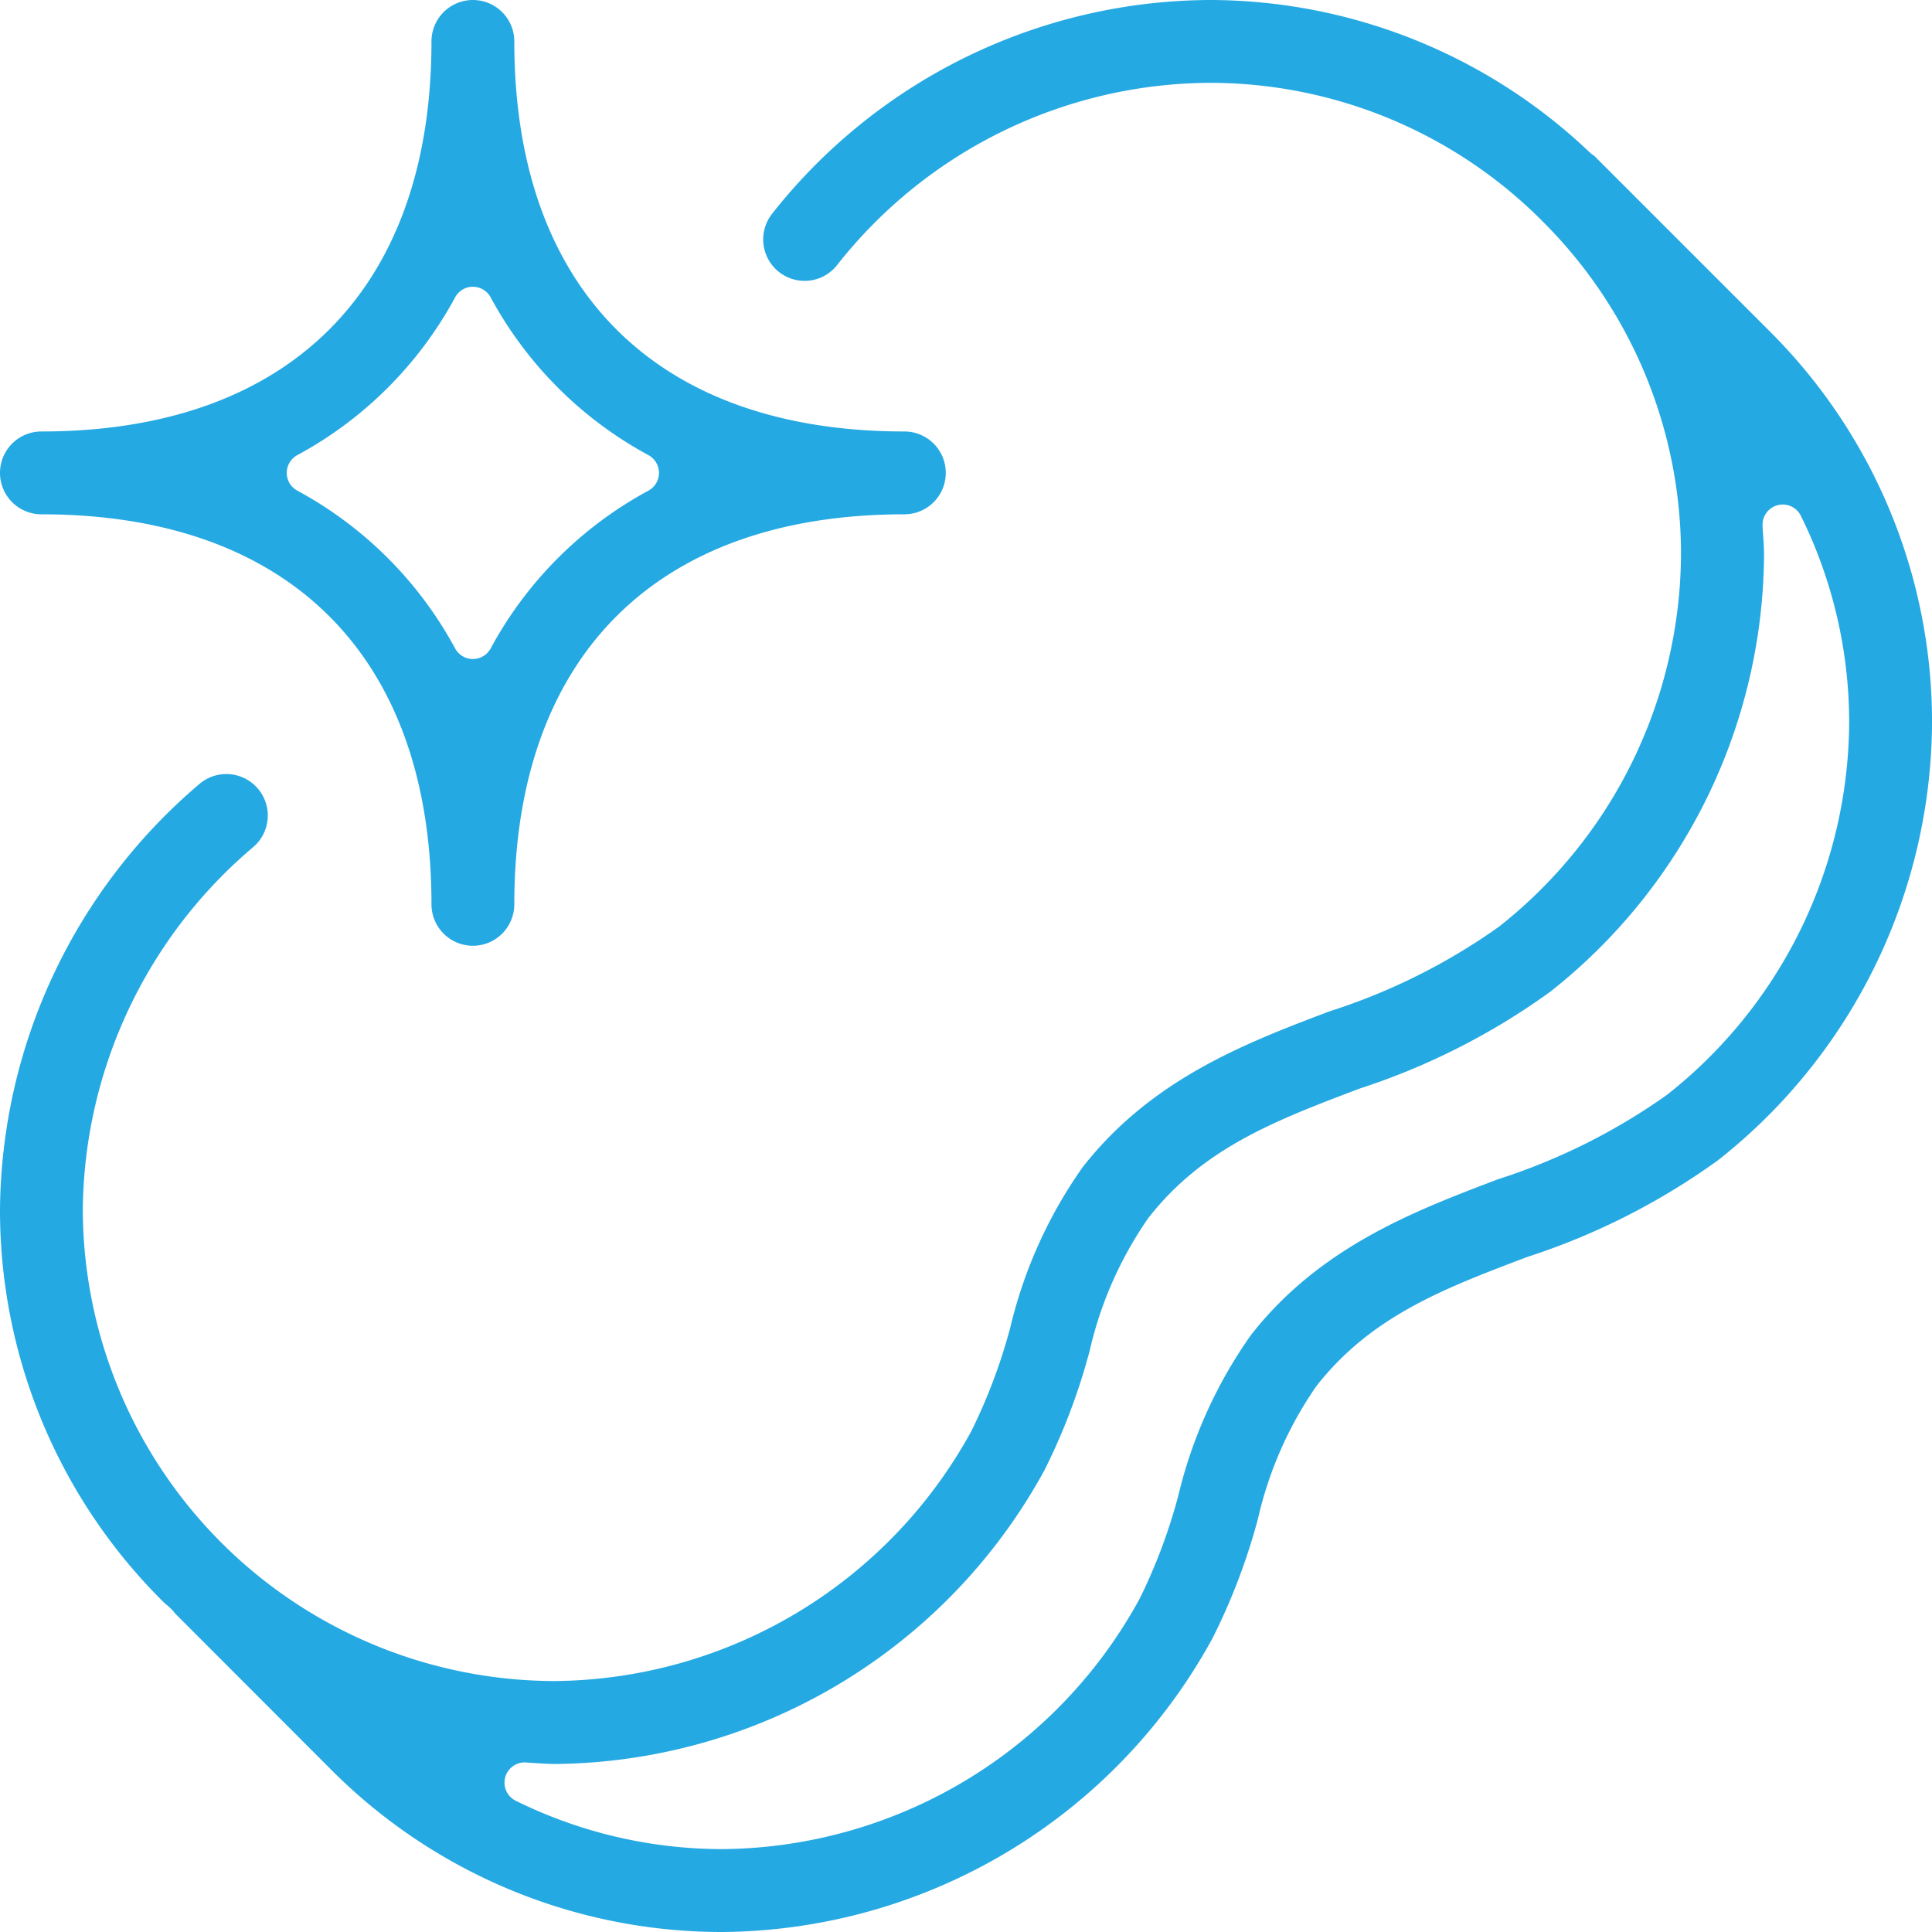
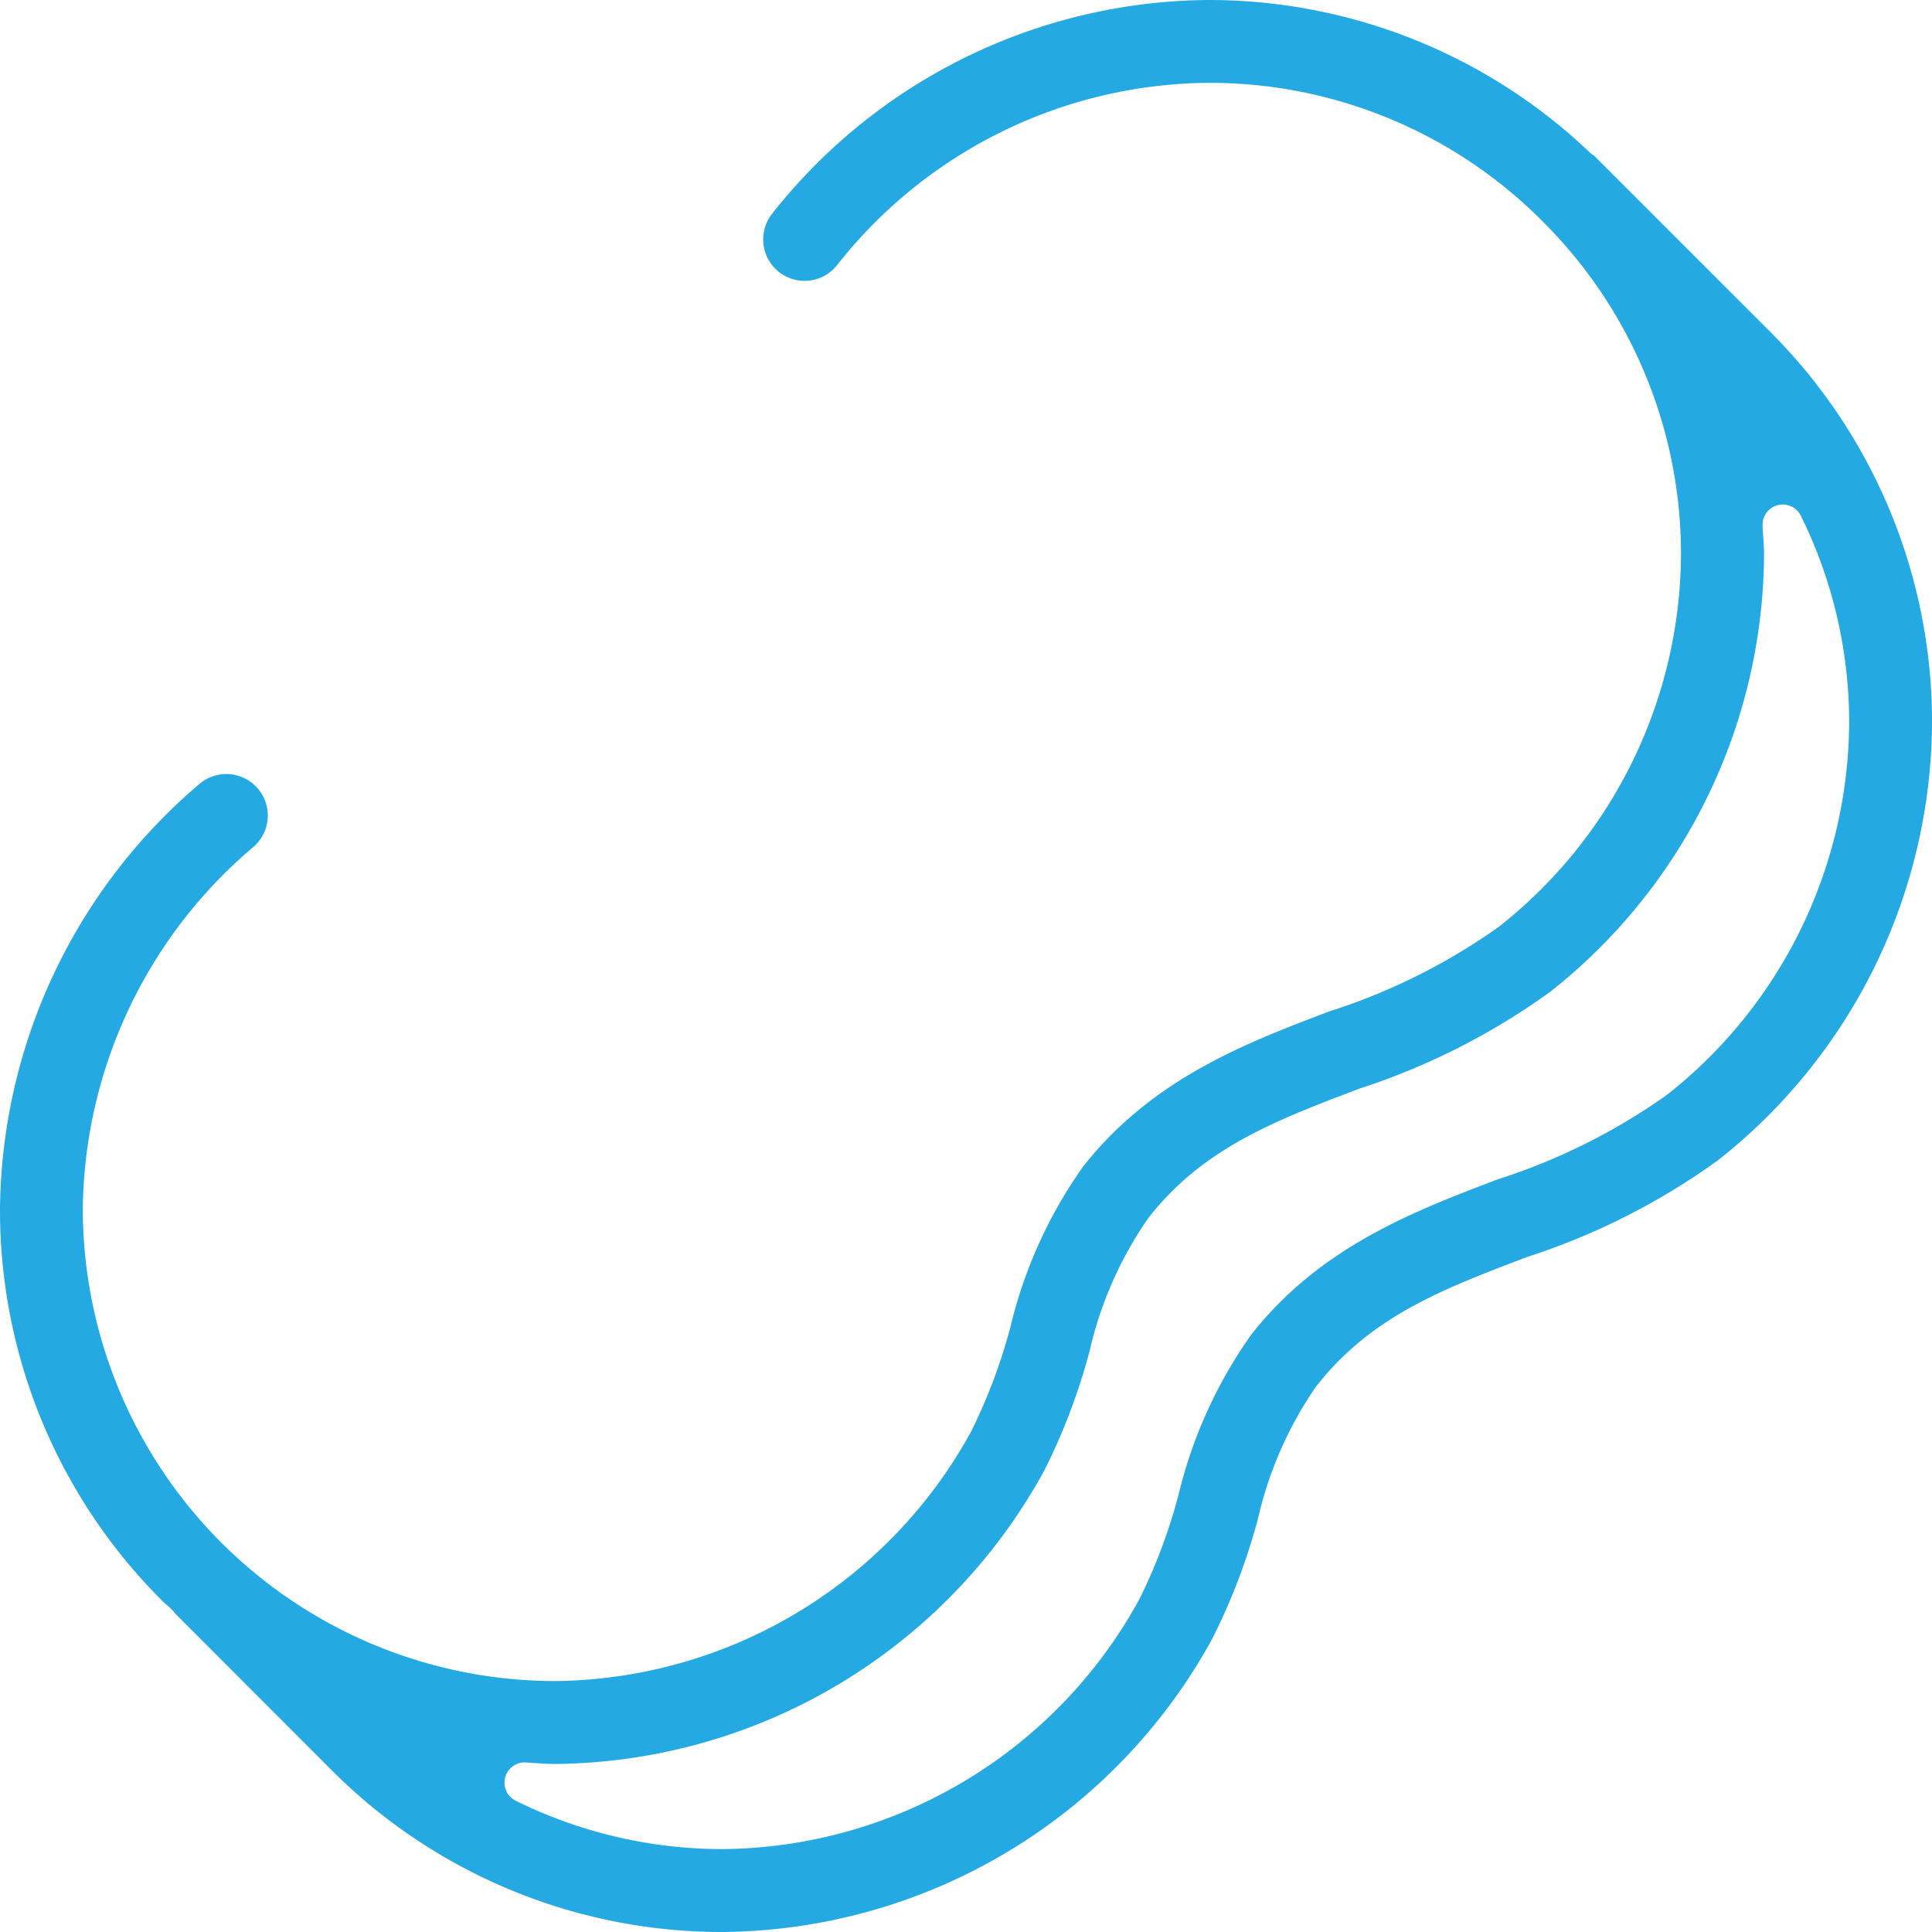
<svg xmlns="http://www.w3.org/2000/svg" version="1.1" width="512" height="512" x="0" y="0" viewBox="0 0 64 64" style="enable-background:new 0 0 512 512" xml:space="preserve">
  <g>
    <path d="M23.956 64a18.262 18.262 0 0 1-13-5.391l-5.167-5.173a.711.711 0 0 0-.081-.1l-.03-.032c-.052-.049-.1-.1-.159-.143s-.087-.076-.129-.117a18.261 18.261 0 0 1-5.39-13 18.692 18.692 0 0 1 6.612-14.079 1.372 1.372 0 0 1 1.771 2.1 15.916 15.916 0 0 0-5.64 11.983 15.661 15.661 0 0 0 15.644 15.639A15.888 15.888 0 0 0 32.181 47.4a18.441 18.441 0 0 0 1.292-3.447 15.323 15.323 0 0 1 2.4-5.3c2.292-2.923 5.413-4.107 8.168-5.151a20.361 20.361 0 0 0 5.609-2.8 15.8 15.8 0 0 0 6.035-12.311 15.537 15.537 0 0 0-4.566-11.039l-.041-.042a15.539 15.539 0 0 0-11.034-4.566 15.8 15.8 0 0 0-12.312 6.034 1.365 1.365 0 0 1-1.08.526 1.373 1.373 0 0 1-1.076-2.222A18.561 18.561 0 0 1 40.044 0a18.287 18.287 0 0 1 12.631 5.061 1.012 1.012 0 0 0 .135.1l5.8 5.8a18.266 18.266 0 0 1 5.391 13 18.567 18.567 0 0 1-7.082 14.468 22.758 22.758 0 0 1-6.326 3.209c-2.773 1.051-5.168 1.958-6.988 4.281a12.634 12.634 0 0 0-1.934 4.393 20.551 20.551 0 0 1-1.506 3.959A18.663 18.663 0 0 1 23.956 64zm-6.573-5.618a.67.67 0 0 0-.295 1.272 15.466 15.466 0 0 0 6.868 1.6 15.89 15.89 0 0 0 13.795-8.293 18.166 18.166 0 0 0 1.286-3.432 15.4 15.4 0 0 1 2.408-5.312c2.291-2.921 5.414-4.1 8.17-5.15a20.4 20.4 0 0 0 5.607-2.8 15.8 15.8 0 0 0 6.034-12.312 15.452 15.452 0 0 0-1.6-6.868.669.669 0 0 0-.6-.374.69.69 0 0 0-.168.021.669.669 0 0 0-.5.683c0 .109.012.217.019.327.014.213.029.426.029.642a18.566 18.566 0 0 1-7.083 14.468 22.781 22.781 0 0 1-6.31 3.205c-2.794 1.059-5.185 1.965-7 4.285a12.6 12.6 0 0 0-1.943 4.389 20.551 20.551 0 0 1-1.5 3.967 18.663 18.663 0 0 1-16.208 9.734c-.216 0-.429-.015-.643-.028-.114-.006-.349-.024-.366-.024z" fill="#25a9e3" opacity="1" data-original="#000000" />
-     <path d="M15.665 31.33a1.374 1.374 0 0 1-1.372-1.372c0-8.212-4.71-12.921-12.921-12.921a1.372 1.372 0 0 1 0-2.744c8.211 0 12.921-4.71 12.921-12.921a1.372 1.372 0 1 1 2.744 0c0 8.211 4.709 12.921 12.921 12.921a1.372 1.372 0 0 1 0 2.744c-8.212 0-12.921 4.709-12.921 12.921a1.374 1.374 0 0 1-1.372 1.372zm0-21.831a.669.669 0 0 0-.588.35 12.911 12.911 0 0 1-5.229 5.228.67.67 0 0 0 0 1.176 12.911 12.911 0 0 1 5.229 5.228.669.669 0 0 0 1.176 0 12.914 12.914 0 0 1 5.228-5.228.67.67 0 0 0 0-1.176 12.914 12.914 0 0 1-5.228-5.228.669.669 0 0 0-.588-.349z" fill="#25a9e3" opacity="1" data-original="#000000" />
  </g>
</svg>